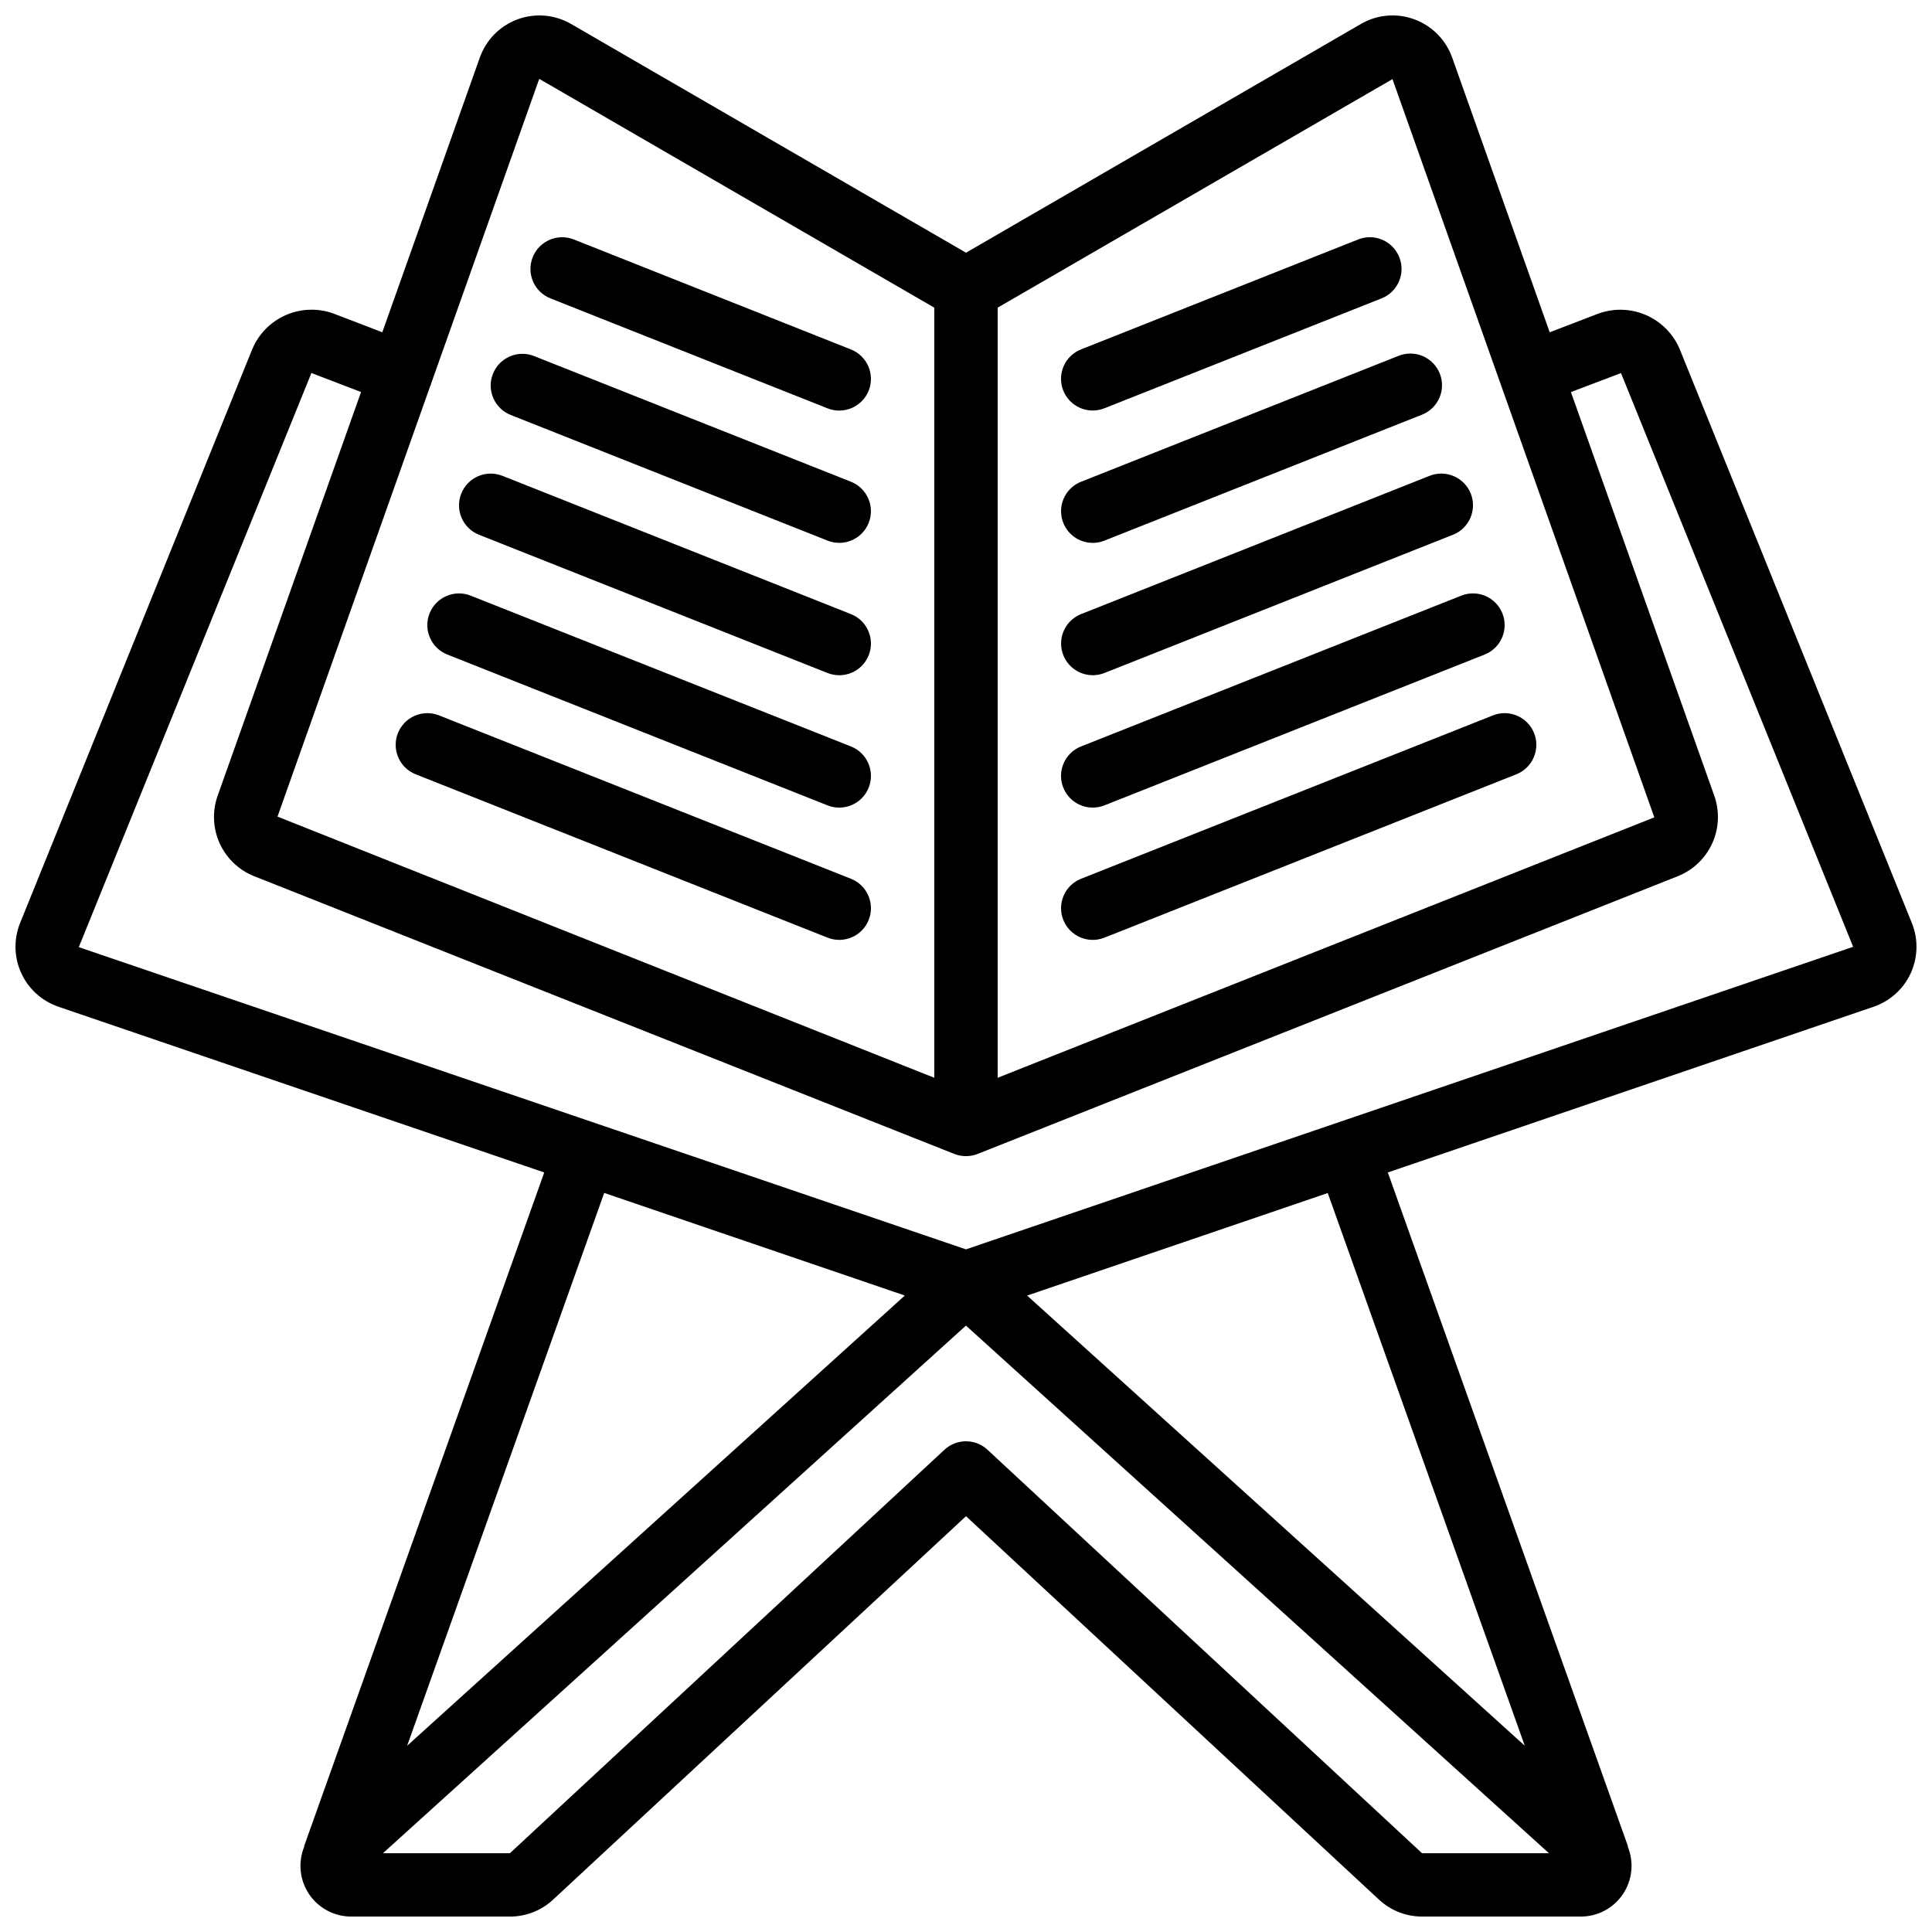
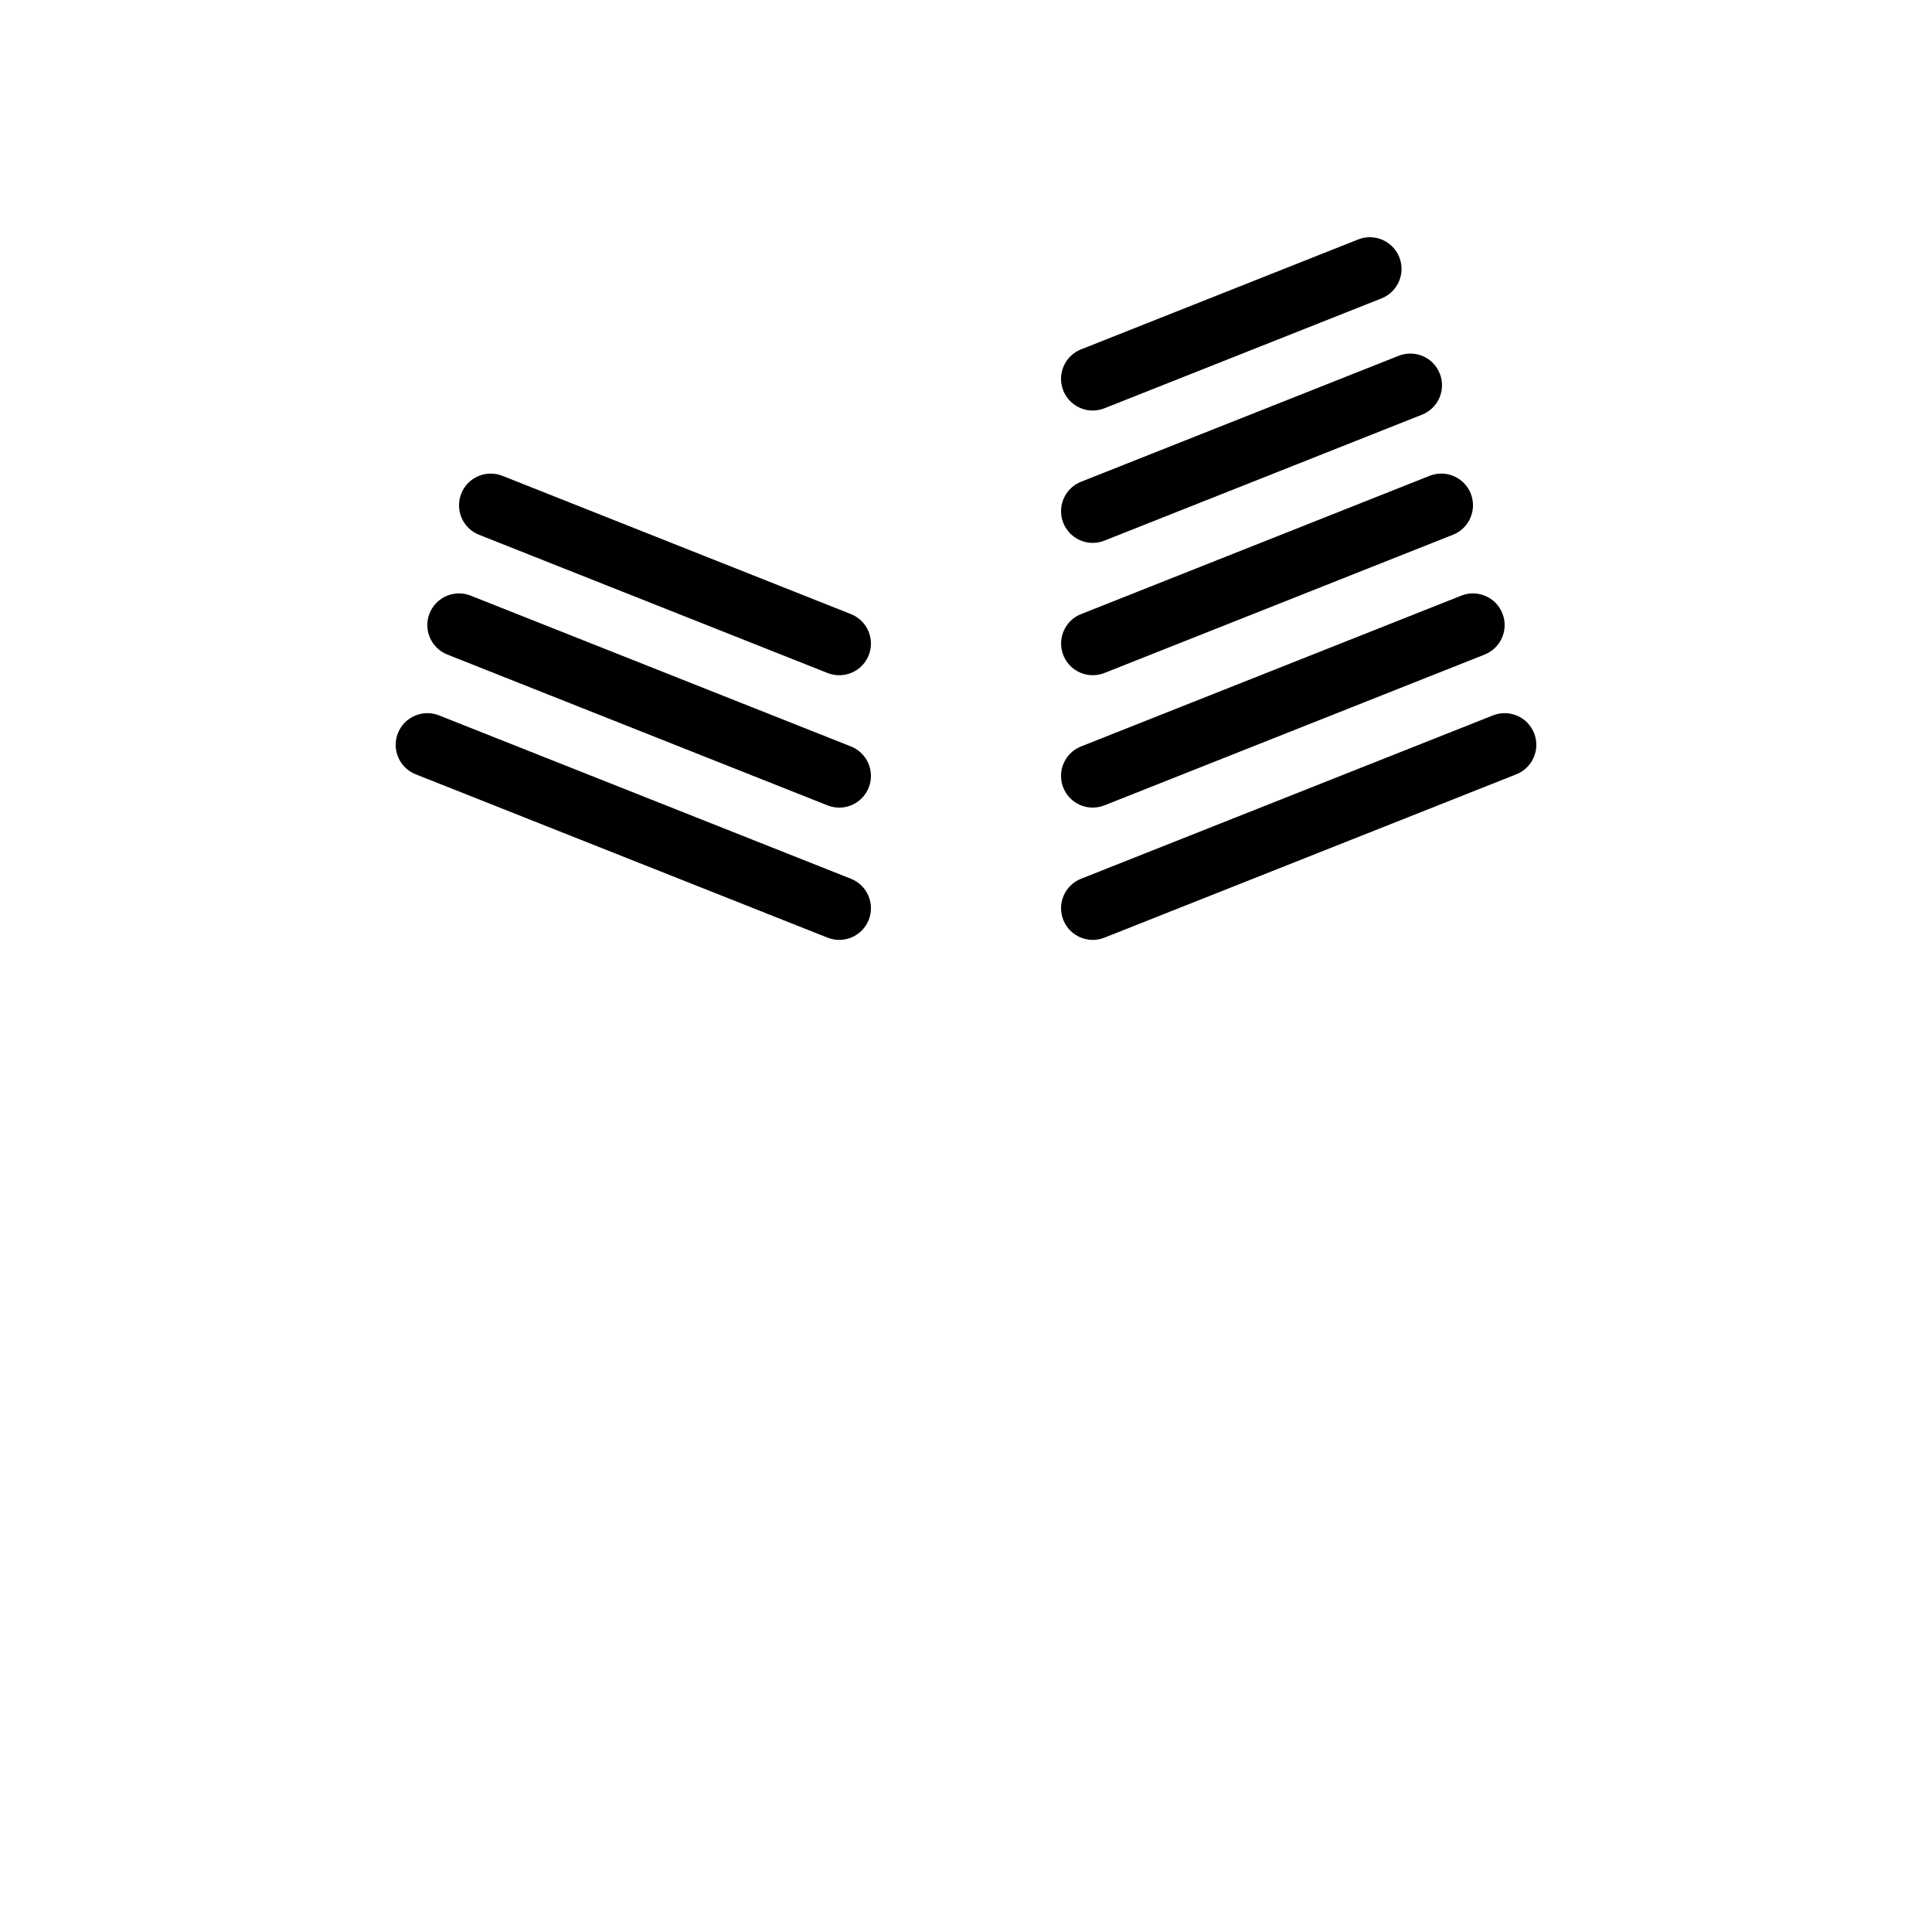
<svg xmlns="http://www.w3.org/2000/svg" width="800px" height="800px" version="1.1" viewBox="144 144 512 512">
  <defs>
    <clipPath id="a">
      <path d="m148.09 148.09h503.81v503.81h-503.81z" />
    </clipPath>
  </defs>
  <g clip-path="url(#a)">
-     <path d="m159.49 410.8 128.74 43.914-63.656 178.59h0.086c-1.738 4.164-1.27 8.922 1.25 12.668s6.75 5.977 11.262 5.938h41.984c4.242 0.008 8.324-1.598 11.426-4.492l109.42-101.61 109.43 101.6c3.102 2.894 7.188 4.504 11.43 4.5h41.984c4.504 0.035 8.723-2.191 11.238-5.93 2.516-3.734 2.996-8.48 1.27-12.645h0.094l-63.664-178.62 128.67-43.891c4.367-1.469 7.941-4.672 9.879-8.855 1.934-4.184 2.07-8.977 0.367-13.262l-61.531-152.11c-1.699-4.074-4.91-7.336-8.957-9.094-4.051-1.758-8.621-1.883-12.758-0.344l-12.766 4.902-25.828-72.75c-1.668-4.734-5.363-8.473-10.074-10.195-4.656-1.715-9.836-1.262-14.125 1.234l-104.66 60.625-104.67-60.625c-4.316-2.5-9.523-2.941-14.203-1.211-4.68 1.734-8.34 5.461-9.988 10.172l-25.828 72.75-12.898-4.953c-4.121-1.504-8.66-1.359-12.676 0.402-4.019 1.758-7.203 4.996-8.895 9.043l-61.574 152.2c-1.68 4.273-1.535 9.043 0.395 13.207 1.93 4.164 5.481 7.356 9.824 8.836zm224.3 76.527-131.89 119.31 52.219-146.5zm137.06 147.79-115.14-106.91c-3.223-3-8.211-3-11.434 0l-115.14 106.91h-33.648l154.5-139.82 154.5 139.82zm27.23-28.48-131.88-119.3 79.668-27.172zm-35.059-441.67 69.391 195.64-174.02 69.012v-204.09zm-226.12-0.07 104.69 60.633v204.09l-174.05-69.207 40.508-114.2c0.043-0.094 0.117-0.145 0.152-0.234 0.035-0.094 0-0.234 0.059-0.344zm-60.375 77.957 13.156 5.039-37.969 106.89c-1.492 4.129-1.316 8.672 0.488 12.676 1.805 4 5.098 7.141 9.18 8.754l185.51 73.59c1.992 0.781 4.207 0.781 6.199 0l185.52-73.59c4.078-1.617 7.363-4.762 9.168-8.762 1.801-3.996 1.977-8.543 0.488-12.668l-37.953-106.88 13.266-5.039 61.523 152.05-235.11 80.18-235.11-80.086z" />
-   </g>
+     </g>
  <path d="m369.51 376.88-109.16-43.293h0.004c-2.07-0.824-4.383-0.789-6.426 0.094-2.047 0.883-3.656 2.539-4.477 4.609-1.711 4.312 0.395 9.195 4.703 10.906l109.16 43.293c4.312 1.711 9.191-0.395 10.902-4.707 1.711-4.309-0.395-9.191-4.707-10.902z" />
  <path d="m430.49 376.88c-4.312 1.711-6.418 6.594-4.707 10.902 1.711 4.312 6.594 6.418 10.902 4.707l109.16-43.293c4.309-1.711 6.418-6.594 4.707-10.906-1.711-4.309-6.594-6.418-10.906-4.703z" />
  <path d="m257.84 306.55c-0.824 2.07-0.793 4.387 0.09 6.434 0.887 2.051 2.547 3.66 4.621 4.481l100.76 39.969c4.312 1.711 9.195-0.395 10.906-4.711 1.711-4.312-0.395-9.195-4.711-10.906l-100.76-39.961c-4.305-1.715-9.191 0.387-10.906 4.695z" />
  <path d="m270.95 285.72 92.363 36.637v-0.004c4.312 1.711 9.191-0.395 10.902-4.703 1.711-4.312-0.395-9.195-4.707-10.906l-92.363-36.645v0.004c-4.312-1.715-9.195 0.395-10.906 4.707-1.711 4.316 0.398 9.199 4.711 10.91z" />
-   <path d="m279.34 253.97 83.969 33.301c4.312 1.711 9.191-0.395 10.902-4.703 1.711-4.312-0.395-9.195-4.707-10.906l-83.969-33.301h0.004c-2.07-0.82-4.383-0.789-6.43 0.094-2.043 0.883-3.652 2.543-4.477 4.613-1.711 4.309 0.398 9.191 4.707 10.902z" />
-   <path d="m289.88 223.08 73.43 29.137c4.312 1.711 9.191-0.395 10.902-4.707 1.711-4.309-0.395-9.191-4.707-10.902l-73.43-29.145c-4.312-1.711-9.195 0.395-10.906 4.711-1.711 4.312 0.398 9.195 4.711 10.906z" />
  <path d="m433.59 358.02c1.059 0 2.113-0.199 3.098-0.59l100.76-39.969c4.312-1.711 6.418-6.594 4.707-10.902-1.711-4.312-6.594-6.418-10.902-4.707l-100.76 39.961c-3.754 1.484-5.918 5.422-5.16 9.387 0.754 3.961 4.223 6.824 8.258 6.82z" />
  <path d="m433.59 322.94c1.059 0 2.113-0.199 3.098-0.59l92.363-36.637 0.004 0.004c4.312-1.711 6.422-6.594 4.711-10.91-1.715-4.312-6.598-6.422-10.91-4.707l-92.363 36.645v-0.004c-3.742 1.492-5.898 5.426-5.141 9.379 0.758 3.953 4.211 6.816 8.238 6.82z" />
  <path d="m433.59 287.87c1.059 0 2.106-0.203 3.09-0.598l83.969-33.301c2.125-0.781 3.844-2.387 4.766-4.449 0.926-2.066 0.977-4.418 0.145-6.523-0.836-2.102-2.481-3.781-4.57-4.656-2.086-0.871-4.438-0.863-6.519 0.02l-83.969 33.301c-3.75 1.484-5.918 5.422-5.164 9.383 0.758 3.961 4.223 6.824 8.254 6.824z" />
  <path d="m433.59 252.79c1.062 0 2.113-0.203 3.098-0.594l73.43-29.121c4.312-1.711 6.422-6.594 4.711-10.906-1.711-4.316-6.594-6.422-10.906-4.711l-73.43 29.129c-3.754 1.48-5.918 5.422-5.16 9.383 0.754 3.965 4.223 6.828 8.258 6.82z" />
</svg>